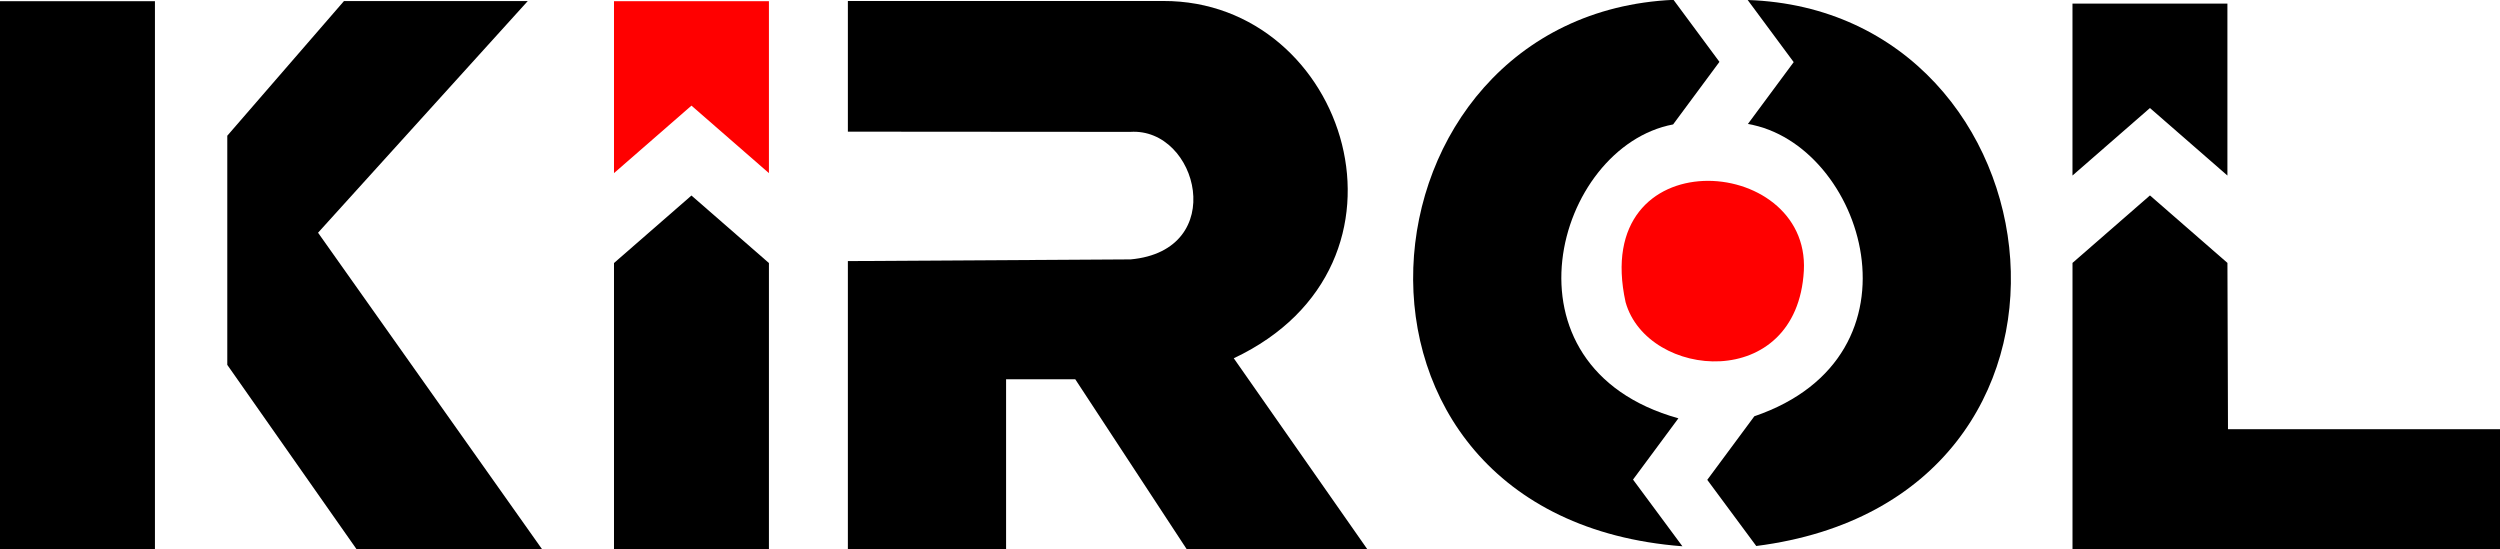
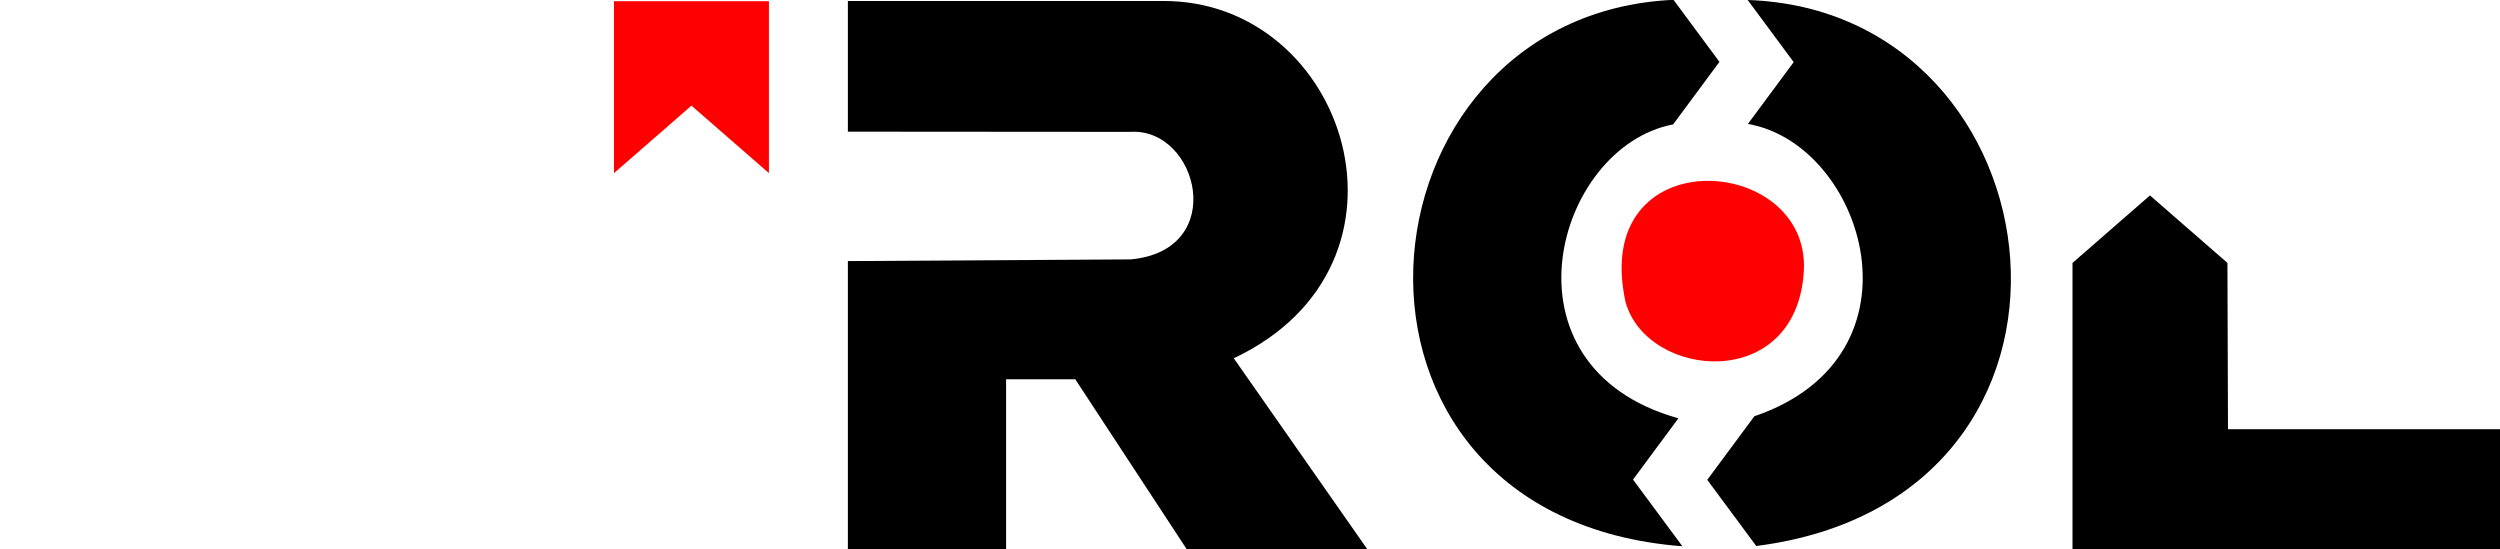
<svg xmlns="http://www.w3.org/2000/svg" xmlns:ns1="http://www.inkscape.org/namespaces/inkscape" xmlns:ns2="http://sodipodi.sourceforge.net/DTD/sodipodi-0.dtd" width="104.268mm" height="22.896mm" viewBox="0 0 104.268 22.896" version="1.1" id="svg1" ns1:version="1.3.2 (091e20e, 2023-11-25, custom)" ns2:docname="logo.svg">
  <ns2:namedview id="namedview1" pagecolor="#ffffff" bordercolor="#666666" borderopacity="1.0" ns1:showpageshadow="false" ns1:pageopacity="0.0" ns1:pagecheckerboard="true" ns1:deskcolor="#d1d1d1" ns1:document-units="mm" showborder="false" borderlayer="false" ns1:clip-to-page="false" ns1:zoom="1.5340488" ns1:cx="182.19759" ns1:cy="143.73728" ns1:window-width="1858" ns1:window-height="1057" ns1:window-x="54" ns1:window-y="-8" ns1:window-maximized="1" ns1:current-layer="layer1" />
  <defs id="defs1">
    <clipPath clipPathUnits="userSpaceOnUse" id="clipPath108">
      <path d="M 0,595.276 H 841.89 V 0 H 0 Z" transform="translate(-397.355,-289.439)" id="path108" />
    </clipPath>
    <clipPath clipPathUnits="userSpaceOnUse" id="clipPath110">
      <path d="M 0,595.276 H 841.89 V 0 H 0 Z" transform="translate(-449.922,-282.337)" id="path110" />
    </clipPath>
    <clipPath clipPathUnits="userSpaceOnUse" id="clipPath112">
      <path d="M 0,595.276 H 841.89 V 0 H 0 Z" transform="translate(-443.681,-296.061)" id="path112" />
    </clipPath>
    <clipPath clipPathUnits="userSpaceOnUse" id="clipPath114">
      <path d="M 0,595.276 H 841.89 V 0 H 0 Z" transform="translate(-458.113,-331.793)" id="path114" />
    </clipPath>
    <clipPath clipPathUnits="userSpaceOnUse" id="clipPath116">
-       <path d="M 0,595.276 H 841.89 V 0 H 0 Z" transform="translate(-324.083,-300.698)" id="path116" />
-     </clipPath>
+       </clipPath>
    <clipPath clipPathUnits="userSpaceOnUse" id="clipPath118">
      <path d="M 0,595.276 H 841.89 V 0 H 0 Z" transform="translate(-324.083,-331.651)" id="path118" />
    </clipPath>
    <clipPath clipPathUnits="userSpaceOnUse" id="clipPath120">
-       <path d="M 0,595.276 H 841.89 V 0 H 0 Z" transform="translate(-514.831,-311.042)" id="path120" />
-     </clipPath>
+       </clipPath>
    <clipPath clipPathUnits="userSpaceOnUse" id="clipPath122">
      <path d="M 0,595.276 H 841.89 V 0 H 0 Z" transform="translate(-514.896,-281.053)" id="path122" />
    </clipPath>
    <clipPath clipPathUnits="userSpaceOnUse" id="clipPath124">
-       <path d="M 0,595.276 H 841.89 V 0 H 0 Z" transform="translate(-251.493,-331.651)" id="path124" />
-     </clipPath>
+       </clipPath>
    <clipPath clipPathUnits="userSpaceOnUse" id="clipPath126">
      <path d="M 0,595.276 H 841.89 V 0 H 0 Z" transform="translate(-289.096,-304.279)" id="path126" />
    </clipPath>
  </defs>
  <g ns1:label="Livello 1" ns1:groupmode="layer" id="layer1" transform="translate(-52.917,-137.054)">
    <path id="path107" d="M 0,0 C 23.469,11.065 13.403,42.285 -8.346,42.212 H -45.594 V 26.773 l 33.367,-0.025 c 8.026,0.521 11.675,-14.007 0.039,-15.067 L -45.594,11.48 v -34.029 h 18.693 v 20.07 h 8.171 l 13.163,-20.07 h 21.336 z" style="fill:#000000;fill-opacity:1;fill-rule:nonzero;stroke:none" transform="matrix(0.353,0,0,-0.353,104.374,151.996)" clip-path="url(#clipPath108)" />
    <path id="path109" d="m 0,0 c -21.81,6.093 -14.561,32.091 -0.624,34.724 l 5.474,7.392 -5.426,7.328 C -39.04,47.703 -44.445,-11.679 0.475,-15.118 l -5.835,7.88 z" style="fill:#000000;fill-opacity:1;fill-rule:nonzero;stroke:none" transform="matrix(0.353,0,0,-0.353,122.918,154.501)" clip-path="url(#clipPath110)" />
    <path id="path111" d="M 0,0 C 2.573,-9.115 20.244,-10.723 21.061,3.714 21.805,17.611 -4.257,19.364 0,0" style="fill:#ff0000;fill-opacity:1;fill-rule:nonzero;stroke:none" transform="matrix(0.353,0,0,-0.353,120.716,149.659)" clip-path="url(#clipPath112)" ns1:highlight-color="#00c853" />
    <path id="path113" d="m 0,0 5.436,-7.34 -5.412,-7.308 c 13.7,-2.333 21.69,-27.4 0.763,-34.534 l -5.562,-7.512 5.787,-7.816 C 44.794,-58.933 37.596,-1.261 0,0" style="fill:#000000;fill-opacity:1;fill-rule:nonzero;stroke:none" transform="matrix(0.353,0,0,-0.353,125.808,137.054)" clip-path="url(#clipPath114)" />
    <path id="path115" d="M 0,0 V -33.808 H 18.305 V 0 L 9.152,7.975 Z" style="fill:#000000;fill-opacity:1;fill-rule:nonzero;stroke:none" transform="matrix(0.353,0,0,-0.353,78.525,148.024)" clip-path="url(#clipPath116)" />
    <path id="path117" d="m 0,0 v -20.312 l 9.152,7.974 9.153,-7.974 V 0 Z" style="fill:#ff0000;fill-opacity:1;fill-rule:nonzero;stroke:none" transform="matrix(0.353,0,0,-0.353,78.525,137.104)" clip-path="url(#clipPath118)" />
-     <path id="path119" d="M 0,0 V 20.313 H -18.305 V 12.635 0 l 9.153,7.976 z" style="fill:#000000;fill-opacity:1;fill-rule:nonzero;stroke:none" transform="matrix(0.353,0,0,-0.353,145.816,144.375)" clip-path="url(#clipPath120)" />
    <path id="path121" d="m 0,0 -0.065,19.645 -9.153,7.974 -9.152,-7.974 V -14.163 H 32.159 V 0 Z" style="fill:#000000;fill-opacity:1;fill-rule:nonzero;stroke:none" transform="matrix(0.353,0,0,-0.353,145.84,154.954)" clip-path="url(#clipPath122)" />
    <path id="path123" d="M 0,0 V -64.761 H 18.306 V -48.398 0 Z" style="fill:#000000;fill-opacity:1;fill-rule:nonzero;stroke:none" transform="matrix(0.353,0,0,-0.353,52.917,137.104)" clip-path="url(#clipPath124)" />
-     <path id="path125" d="M 0,0 24.779,27.372 H 3.064 L -10.724,11.46 V -15.614 L 4.547,-37.389 h 21.918 z" style="fill:#000000;fill-opacity:1;fill-rule:nonzero;stroke:none" transform="matrix(0.353,0,0,-0.353,66.182,146.76)" clip-path="url(#clipPath126)" />
  </g>
</svg>